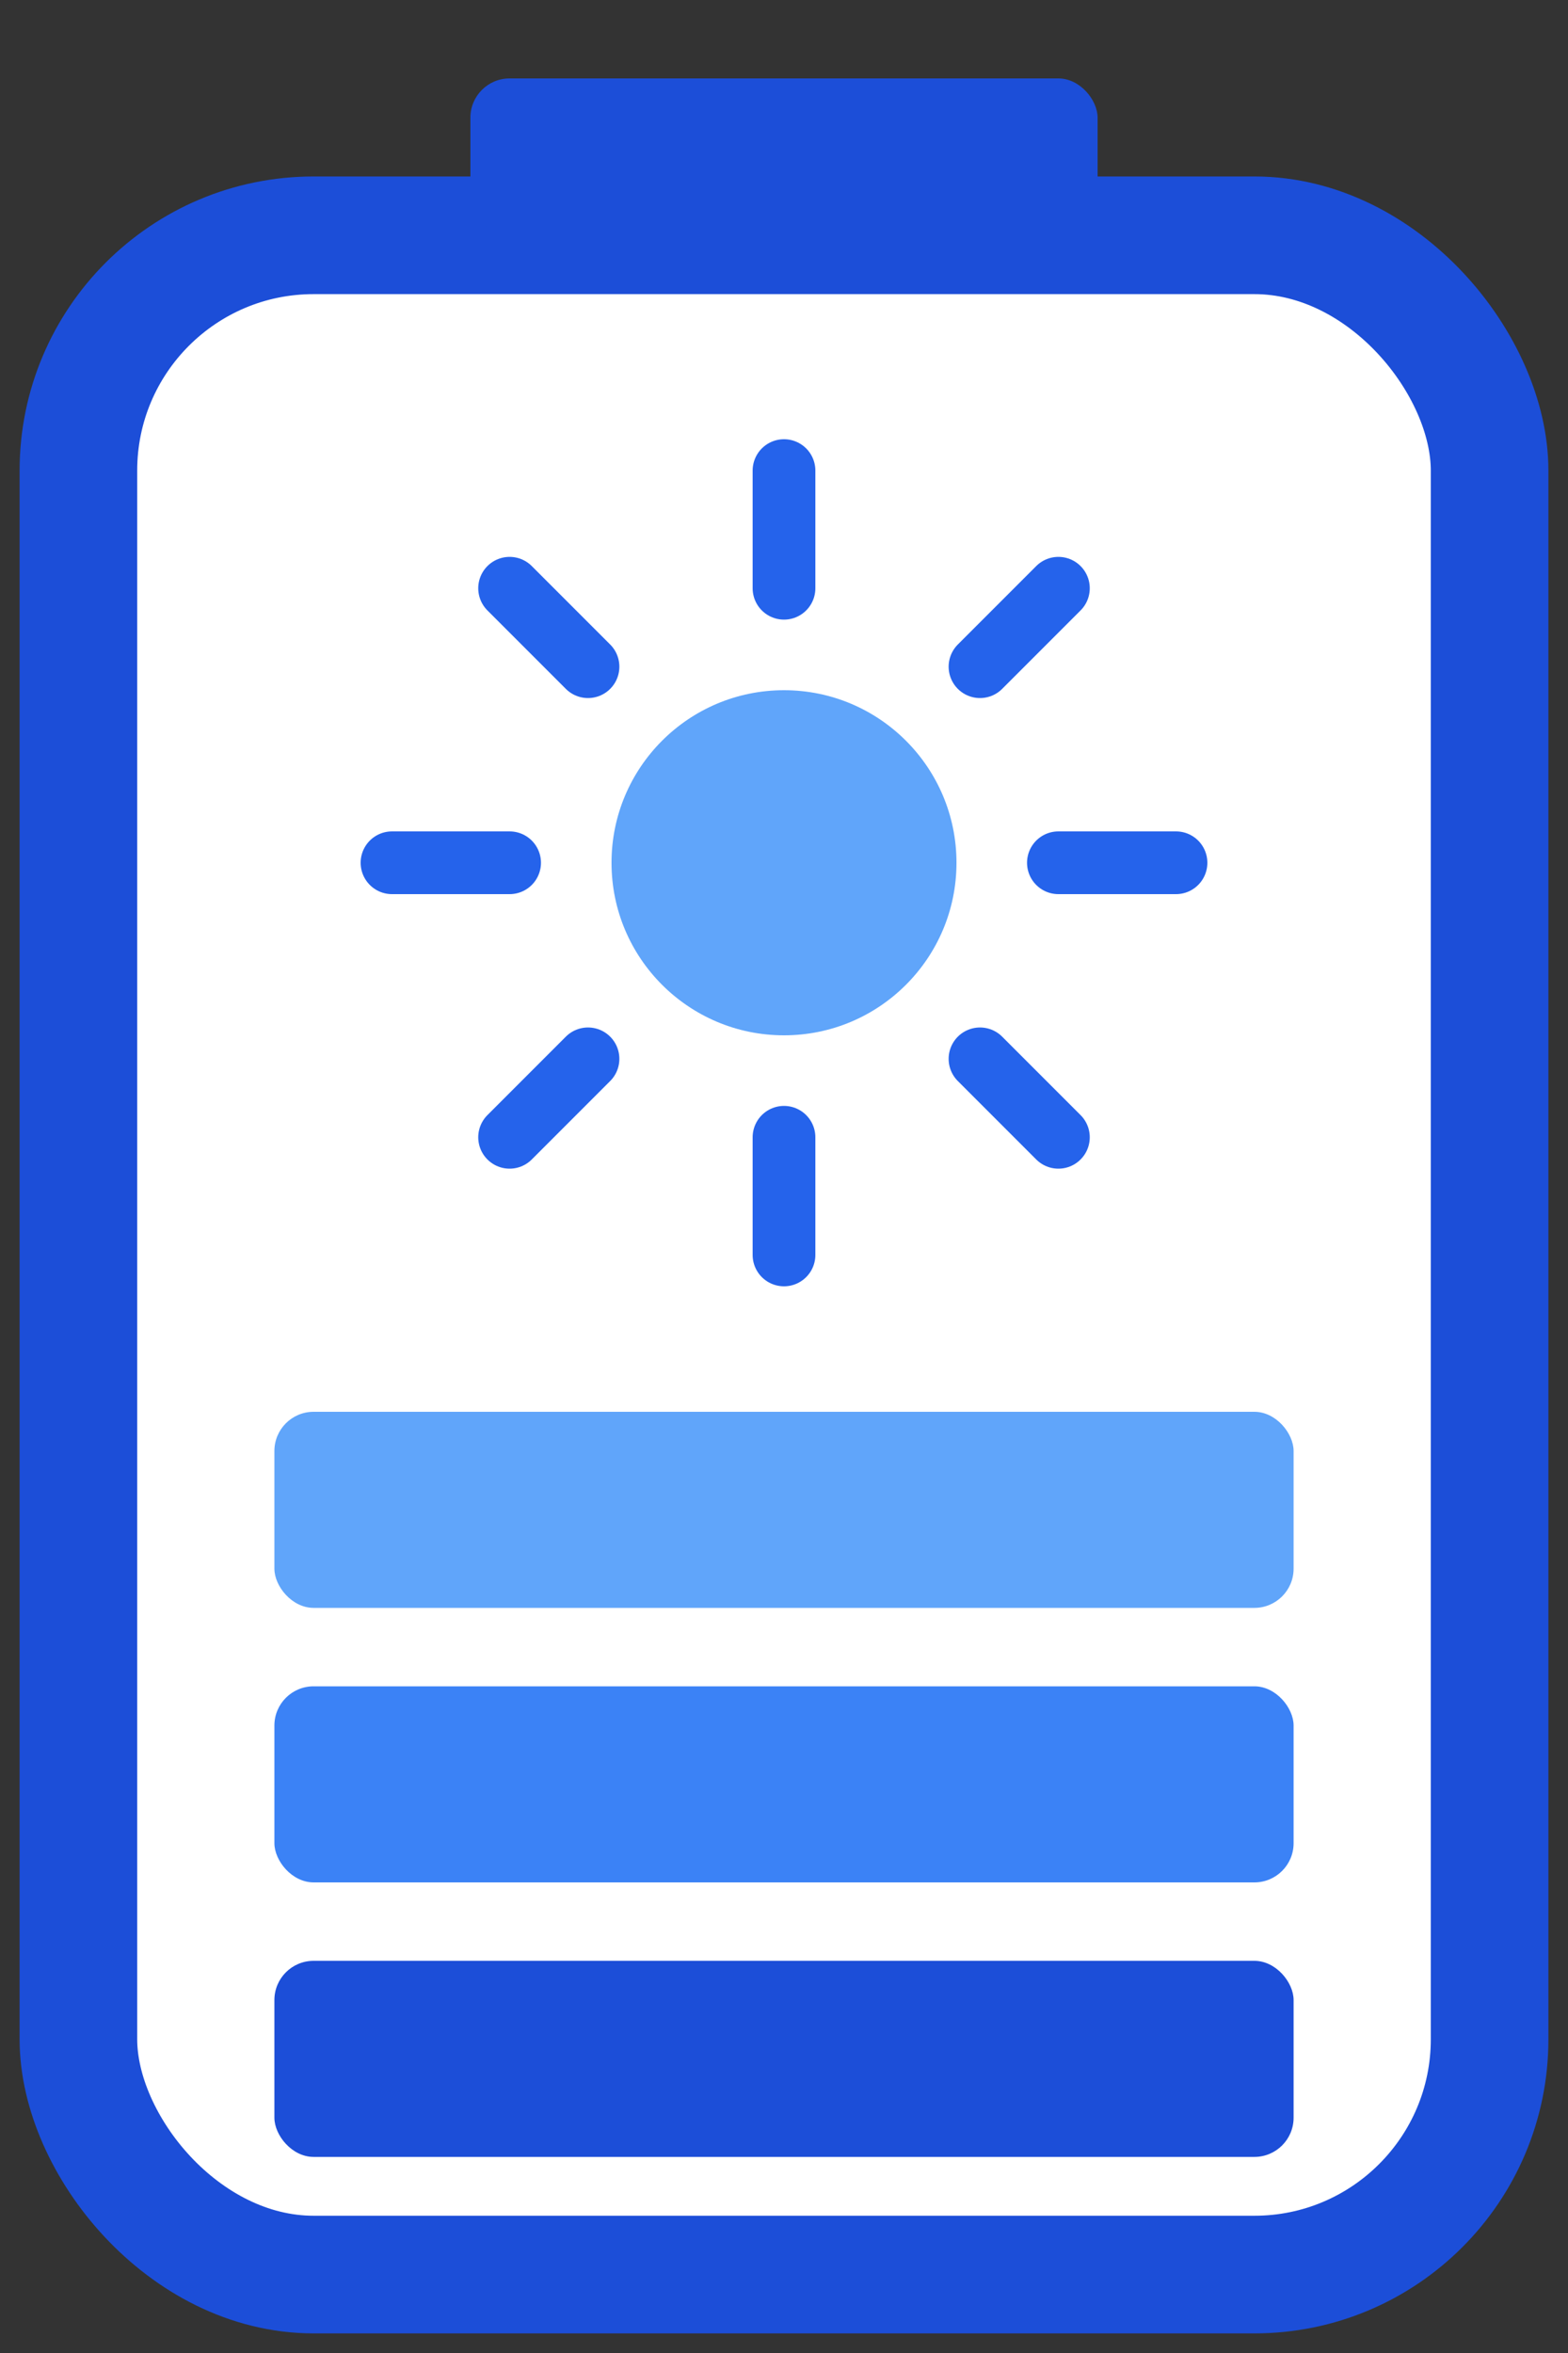
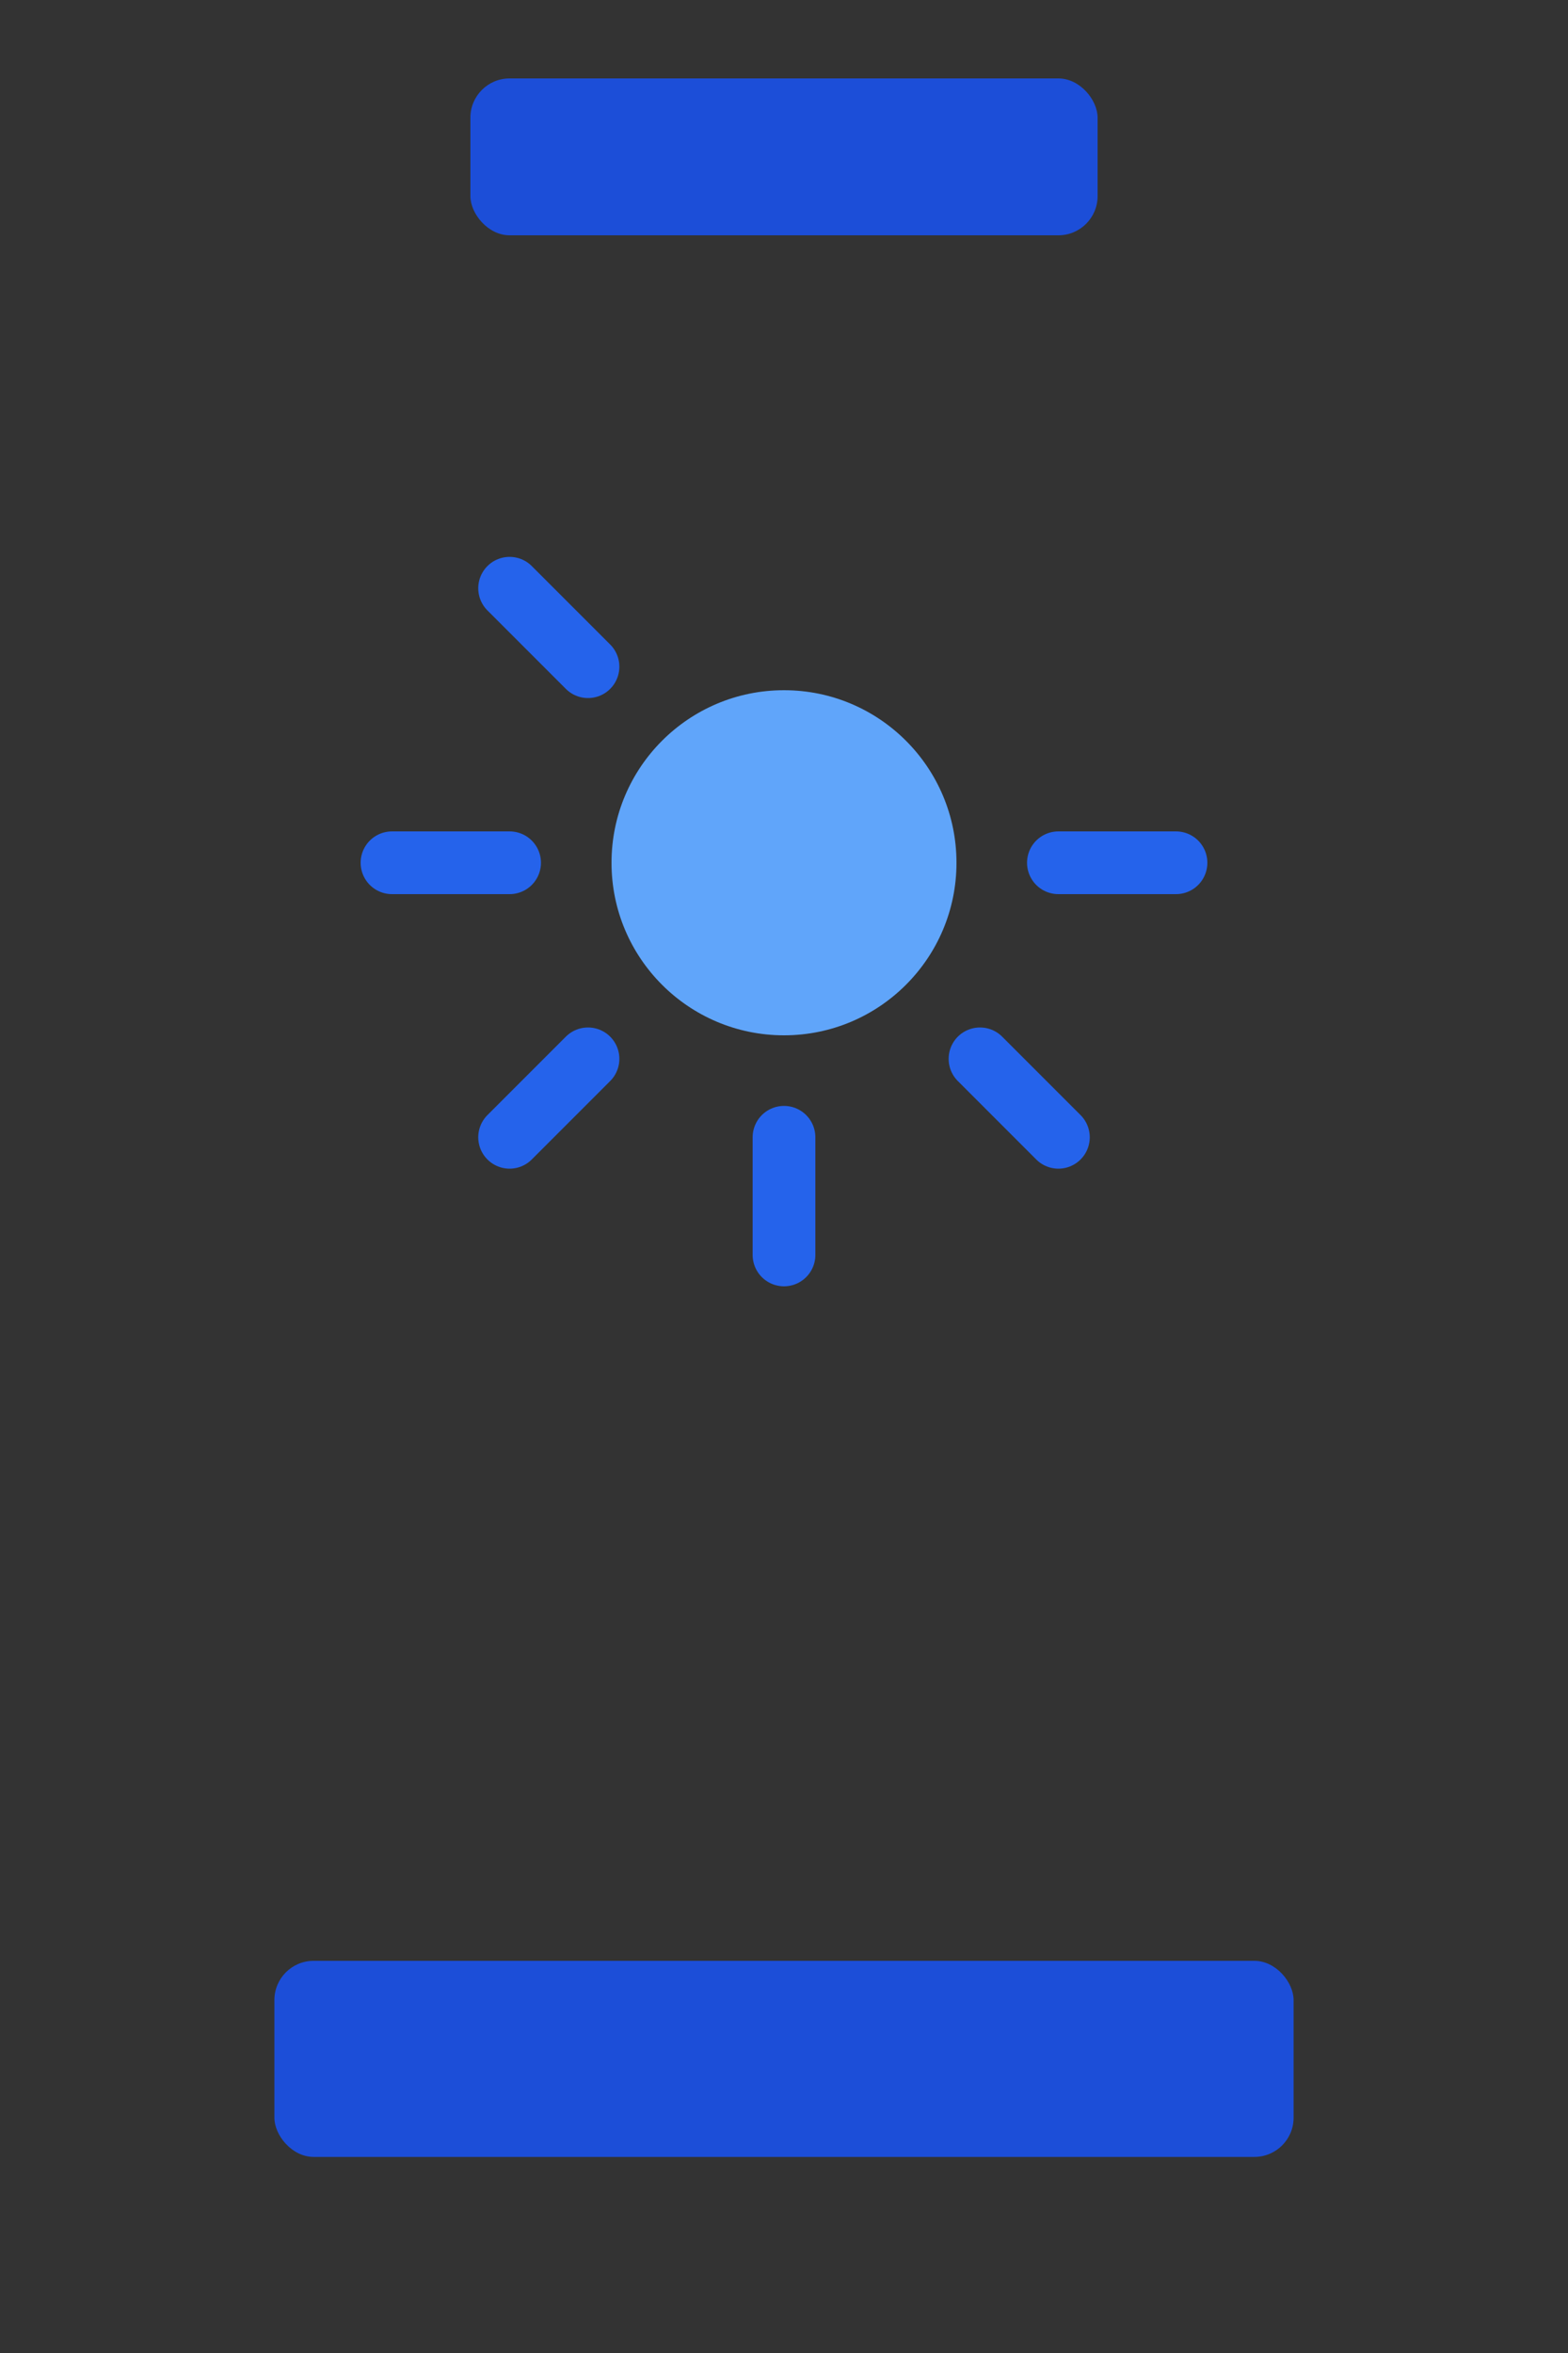
<svg xmlns="http://www.w3.org/2000/svg" width="200" height="300" viewBox="0 0 200 300" fill="none">
  <rect x="0" y="0" width="200" height="300" fill="#333333" stroke="none" />
-   <rect x="10" y="30" width="180" height="260" rx="30" stroke="#1c4ed8" stroke-width="15" fill="white" />
  <rect x="60" y="10" width="80" height="20" rx="5" fill="#1c4ed8" />
  <circle cx="100" cy="110" r="22" fill="#60a5fa" />
  <g stroke="#2563eb" stroke-width="8" stroke-linecap="round">
-     <line x1="100" y1="75" x2="100" y2="60" />
    <line x1="100" y1="145" x2="100" y2="160" />
    <line x1="65" y1="110" x2="50" y2="110" />
    <line x1="135" y1="110" x2="150" y2="110" />
    <line x1="75" y1="85" x2="65" y2="75" />
-     <line x1="125" y1="85" x2="135" y2="75" />
    <line x1="75" y1="135" x2="65" y2="145" />
    <line x1="125" y1="135" x2="135" y2="145" />
  </g>
-   <rect x="35" y="180" width="130" height="25" rx="5" fill="#60a5fa" />
-   <rect x="35" y="215" width="130" height="25" rx="5" fill="#3b82f6" />
  <rect x="35" y="250" width="130" height="25" rx="5" fill="#1c4ed8" />
</svg>